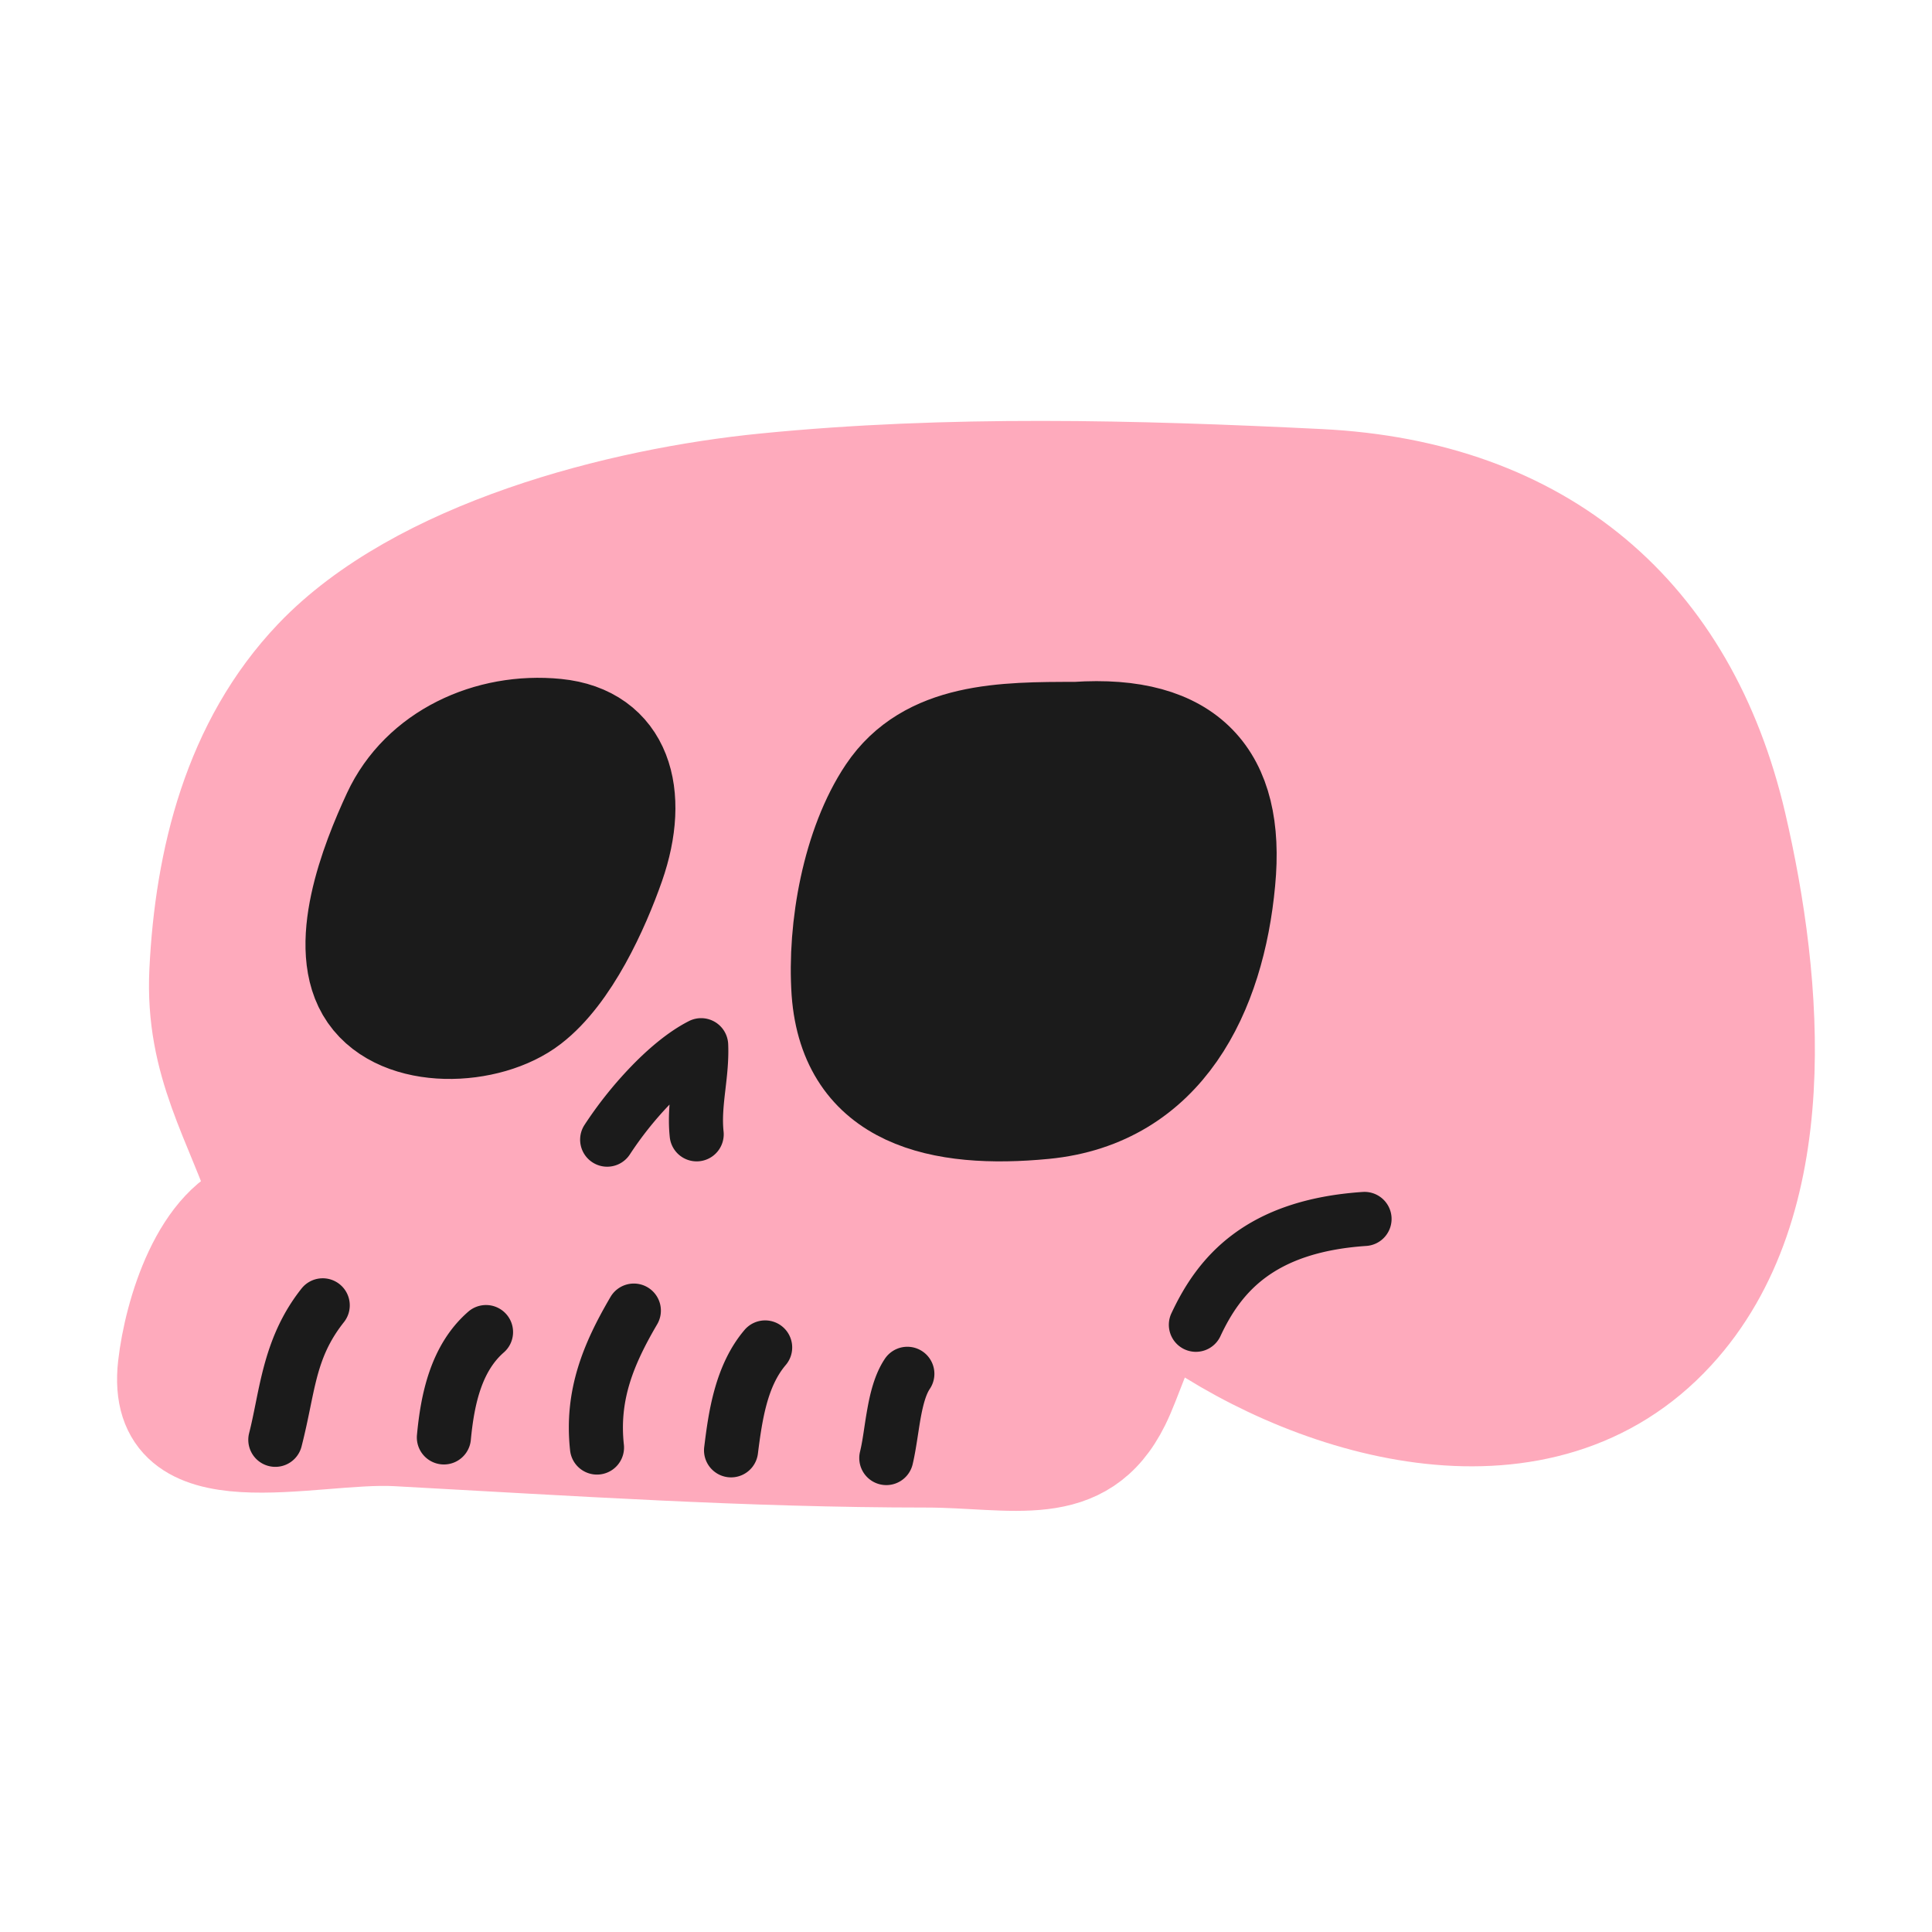
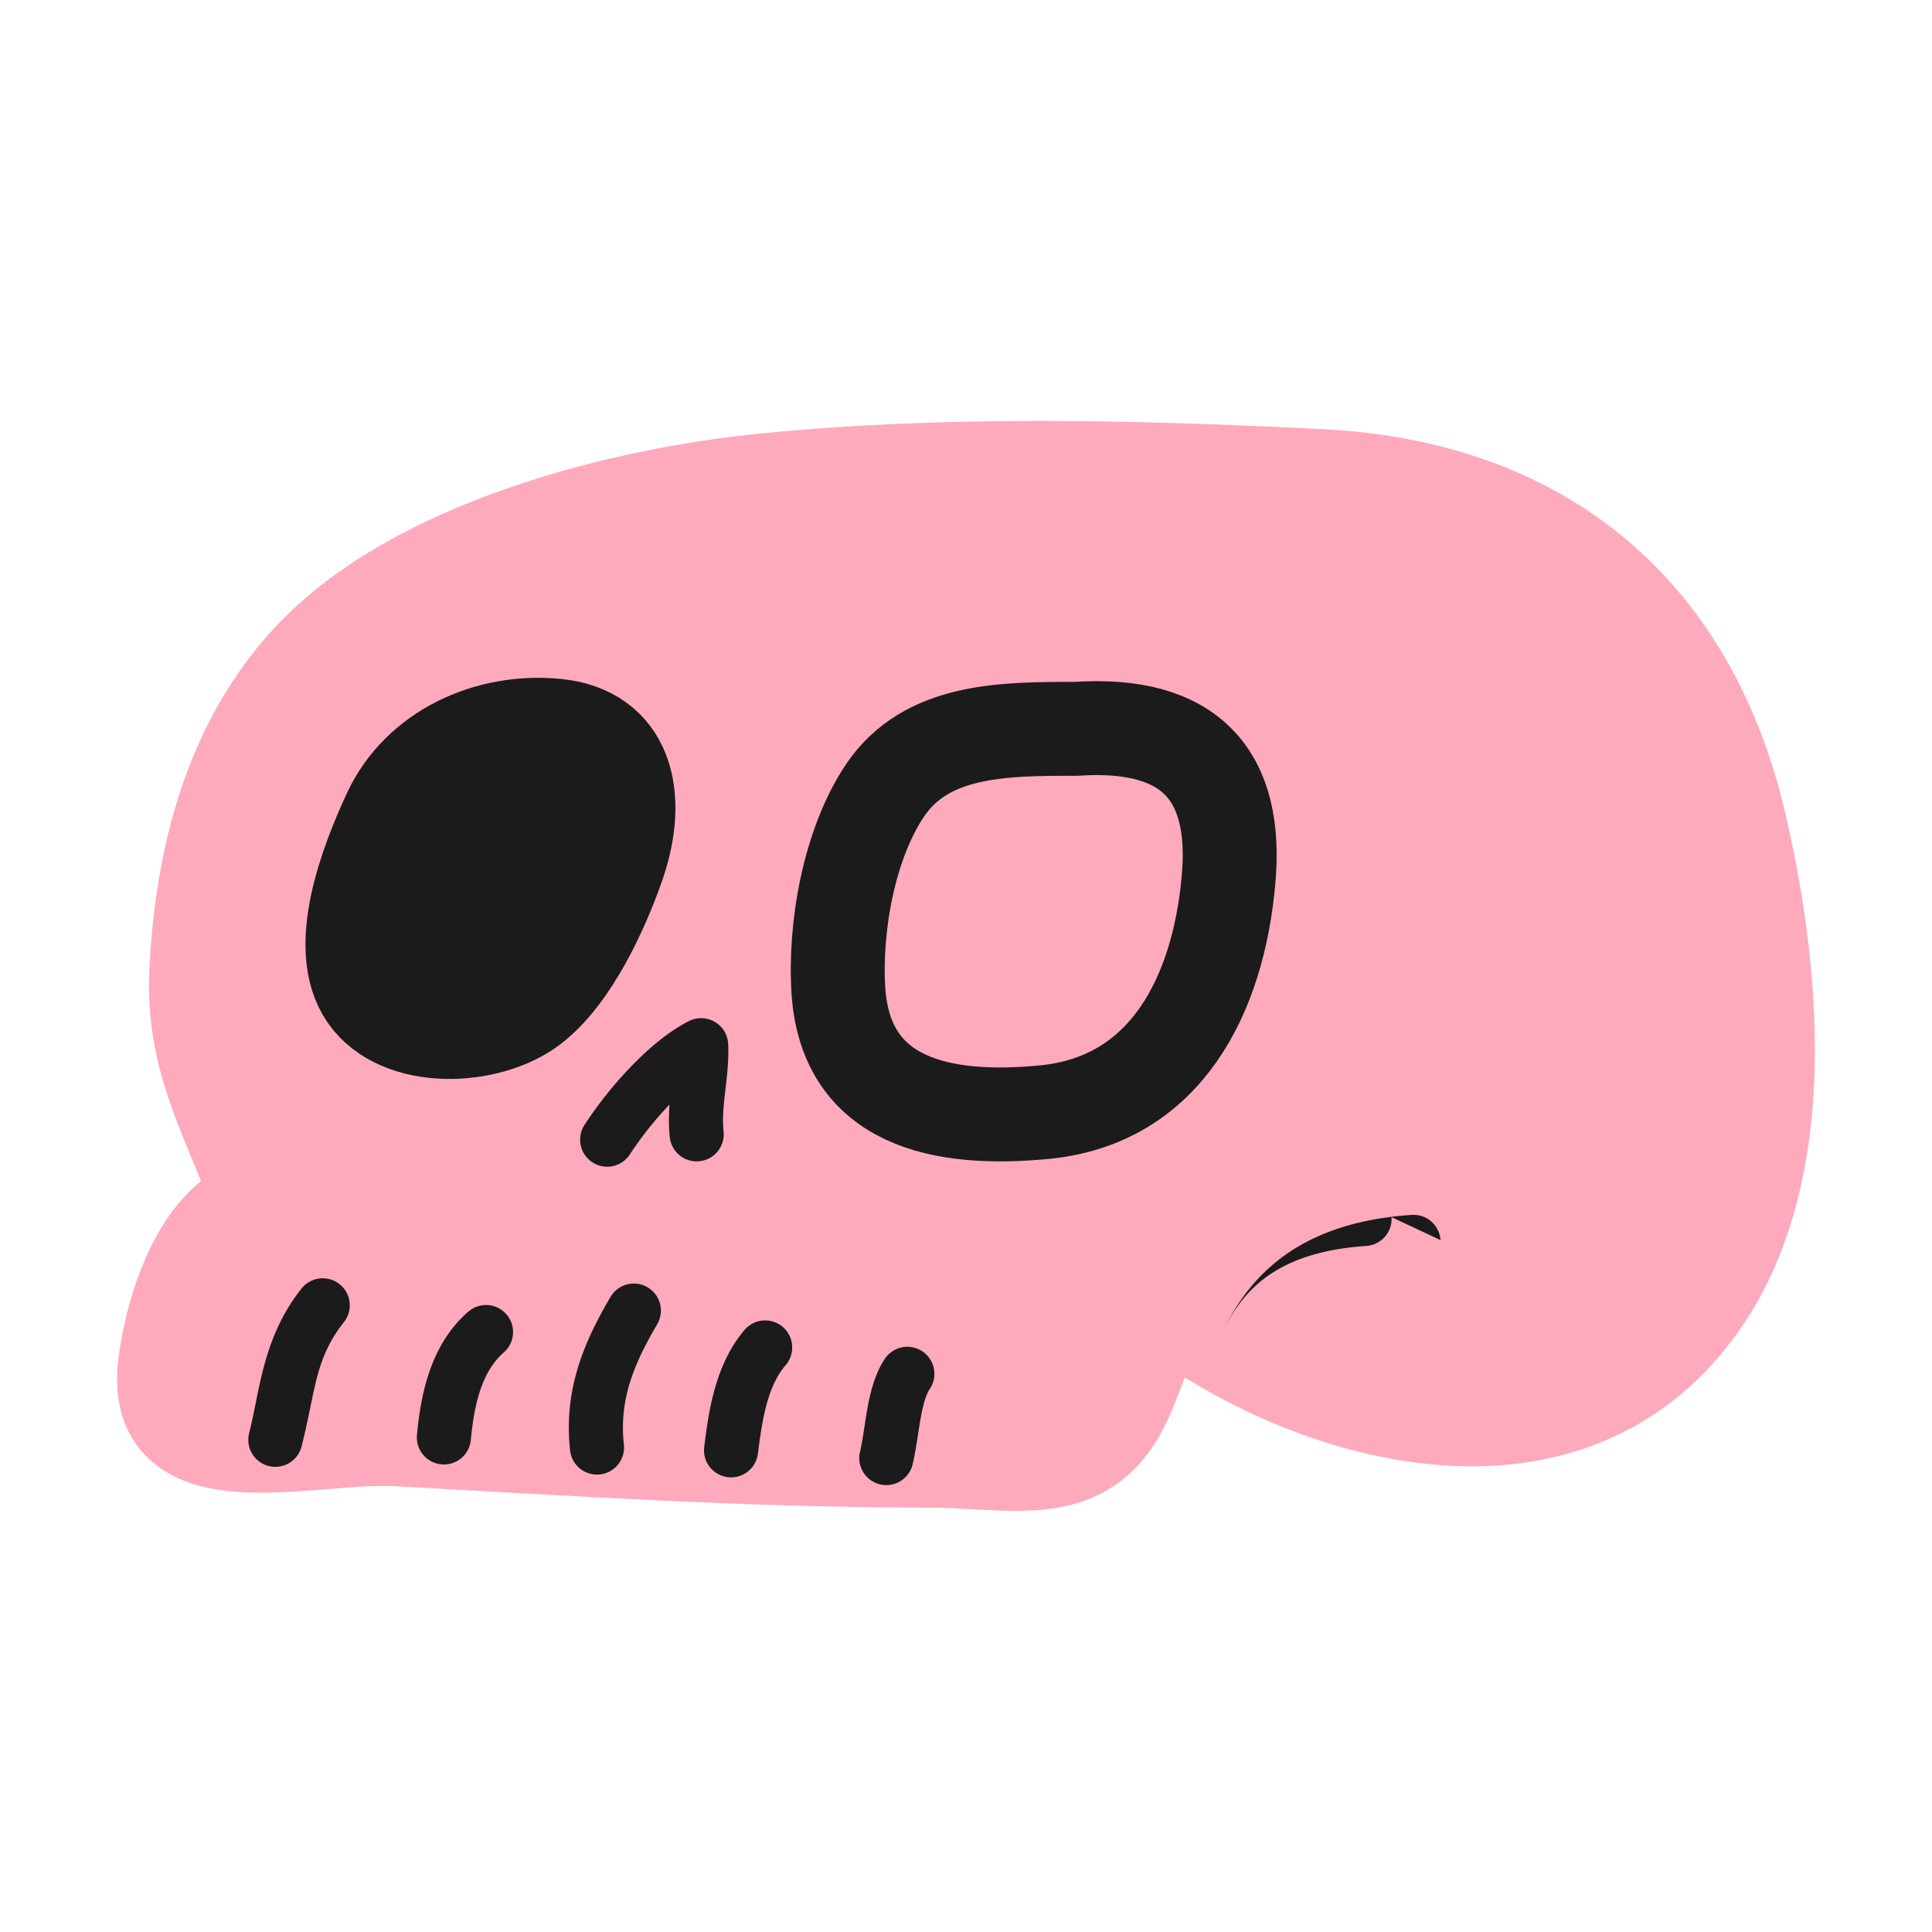
<svg xmlns="http://www.w3.org/2000/svg" width="144" height="144" fill="none">
  <path d="M129.652 61.396c-3.664-15.742-14.556-25.096-31.306-25.92-13.76-.68-27.648-1.037-41.305.317-10.886 1.071-25.977 4.948-33.77 13.121-6.14 6.44-8.232 15.172-8.64 23.466-.34 6.987 2.672 11.221 4.67 17.28-4.51 1.199-6.566 8.22-7.015 12.148-1.008 8.819 10.857 5.115 17.28 5.467 13.179.714 26.231 1.589 39.456 1.589 6.463 0 11.733 1.774 14.682-4.187.905-1.826 1.567-4.424 3.093-6.803.463.252.954.445 1.463.576 10.028 6.999 26.732 11.814 36.703.95 8.928-9.7 7.436-26.19 4.689-38.004z" fill="#FEAABC" stroke="#FEAABC" stroke-width="7" stroke-linecap="round" stroke-linejoin="round" />
-   <path fill-rule="evenodd" clip-rule="evenodd" d="M103.716 90.718a2.017 2.017 0 01-1.877 2.147c-3.644.244-5.966 1.205-7.534 2.374-1.576 1.175-2.56 2.685-3.327 4.32a2.016 2.016 0 11-3.65-1.711c.926-1.975 2.267-4.126 4.567-5.841 2.309-1.721 5.416-2.88 9.674-3.166a2.017 2.017 0 012.147 1.877z" fill="#1B1B1B" />
+   <path fill-rule="evenodd" clip-rule="evenodd" d="M103.716 90.718a2.017 2.017 0 01-1.877 2.147c-3.644.244-5.966 1.205-7.534 2.374-1.576 1.175-2.56 2.685-3.327 4.32c.926-1.975 2.267-4.126 4.567-5.841 2.309-1.721 5.416-2.88 9.674-3.166a2.017 2.017 0 012.147 1.877z" fill="#1B1B1B" />
  <path d="M41.472 54.087c-5.104-.507-10.288 1.872-12.436 6.497-1.642 3.537-4.228 10.069-1.728 13.657 2.5 3.588 9.147 3.277 12.361.79 3-2.305 5.224-7.247 6.37-10.513 1.861-5.334.548-9.924-4.567-10.431zM80.19 54.323c-5.38 0-11.15 0-14.238 4.608-2.661 3.969-3.784 10.195-3.456 15.022.61 8.18 7.626 9.688 15.339 8.94 9.147-.882 12.948-8.842 13.72-17.182.766-7.96-2.851-11.964-11.364-11.388z" stroke="#1B1B1B" stroke-width="7" stroke-linecap="round" stroke-linejoin="round" />
  <path fill-rule="evenodd" clip-rule="evenodd" d="M53.277 76.164c.591.345.967.968.997 1.652.052 1.185-.083 2.34-.197 3.317l-.035.299c-.126 1.095-.206 2.002-.111 2.902a2.016 2.016 0 01-4.01.424c-.09-.851-.074-1.67-.018-2.43l-.062.064a25.728 25.728 0 00-2.891 3.645 2.016 2.016 0 11-3.388-2.187 29.748 29.748 0 013.362-4.241c1.301-1.364 2.843-2.7 4.423-3.502a2.016 2.016 0 011.93.057zM25.306 95.712c.872.692 1.02 1.96.328 2.833-1.621 2.045-1.998 3.88-2.506 6.354-.18.879-.377 1.837-.652 2.914a2.015 2.015 0 11-3.907-.997c.176-.689.323-1.416.475-2.169.544-2.699 1.157-5.74 3.43-8.607a2.016 2.016 0 012.832-.328zM37.745 97.961c.731.84.644 2.113-.196 2.844-1.597 1.393-2.195 3.74-2.456 6.52a2.016 2.016 0 11-4.015-.377c.269-2.853.938-6.669 3.822-9.182a2.016 2.016 0 012.845.195zM48.262 95.945a2.016 2.016 0 01.721 2.758c-1.806 3.084-2.84 5.69-2.483 8.97a2.015 2.015 0 11-4.008.436c-.496-4.553 1.04-8.076 3.012-11.444a2.016 2.016 0 012.758-.72zM58.336 98.896c.848.722.95 1.994.23 2.842-1.351 1.588-1.746 3.97-2.076 6.611a2.016 2.016 0 01-4.001-.5l.004-.035c.304-2.428.756-6.049 3-8.688a2.016 2.016 0 012.843-.23zM68.752 100.722a2.017 2.017 0 01.55 2.798c-.268.399-.491 1.111-.69 2.229-.055.306-.112.673-.172 1.065-.12.778-.254 1.652-.419 2.333a2.016 2.016 0 01-3.92-.945c.131-.543.213-1.082.308-1.714.064-.429.135-.902.233-1.448.205-1.146.532-2.606 1.313-3.768a2.017 2.017 0 012.797-.55z" fill="#1B1B1B" />
  <path d="M41.472 54.087c-5.104-.507-10.288 1.872-12.436 6.497-1.642 3.537-4.228 10.069-1.728 13.657 2.5 3.588 9.147 3.277 12.361.79 3-2.305 5.224-7.247 6.37-10.513 1.861-5.334.548-9.924-4.567-10.431z" fill="#1B1B1B" />
-   <path fill-rule="evenodd" clip-rule="evenodd" d="M41.67 52.08c-5.78-.574-11.883 2.102-14.462 7.654zm-10.805 9.353c-.802 1.728-1.783 4.081-2.274 6.381-.513 2.397-.377 4.2.371 5.274.741 1.064 2.276 1.76 4.31 1.81 2.015.051 3.997-.56 5.163-1.462l.006-.005c1.181-.907 2.326-2.44 3.347-4.276 1.003-1.804 1.802-3.744 2.349-5.303.841-2.412.852-4.36.357-5.625-.43-1.101-1.338-1.948-3.22-2.134h-.001c-4.426-.44-8.69 1.641-10.408 5.34m17.384-4.676c.975 2.49.713 5.504-.306 8.425l-.001.003c-.599 1.707-1.485 3.87-2.63 5.93-1.127 2.026-2.593 4.114-4.412 5.511-2.048 1.585-4.995 2.372-7.73 2.303-2.719-.068-5.757-1.01-7.516-3.536-1.751-2.514-1.573-5.772-1.006-8.422.587-2.747 1.72-5.427 2.56-7.236m21.041-2.978c-1.04-2.654-3.346-4.356-6.578-4.677z" fill="#1B1B1B" />
-   <path d="M80.19 54.323c-5.38 0-11.15 0-14.238 4.608-2.661 3.969-3.784 10.195-3.456 15.022.61 8.18 7.626 9.688 15.339 8.94 9.147-.882 12.948-8.842 13.72-17.182.766-7.96-2.851-11.964-11.364-11.388z" fill="#1B1B1B" />
-   <path fill-rule="evenodd" clip-rule="evenodd" d="M90.797 55.41c2.466 2.532 3.174 6.239 2.765 10.49-.405 4.379-1.617 8.828-4.072 12.351-2.503 3.592-6.257 6.147-11.462 6.648-3.972.386-8.092.235-11.38-1.302-1.68-.785-3.157-1.94-4.253-3.563-1.094-1.62-1.735-3.6-1.91-5.93v-.014c-.349-5.123.81-11.834 3.792-16.281m26.52-2.4c-2.452-2.52-6.176-3.395-10.673-3.102zm-10.673-3.102h-.047c-2.612 0-5.592 0-8.318.627-2.837.654-5.57 2.023-7.481 4.874m23.63.414c-1.28-1.315-3.596-2.157-7.581-1.888a2.06 2.06 0 01-.136.005c-2.742 0-5.29.01-7.527.525-2.165.498-3.86 1.433-5.037 3.19-2.34 3.488-3.427 9.226-3.12 13.756.132 1.755.596 3.029 1.23 3.968.632.936 1.505 1.646 2.619 2.167 2.3 1.075 5.544 1.304 9.284.941h.002c3.942-.38 6.662-2.246 8.54-4.94 1.924-2.761 3-6.46 3.366-10.421v-.008c.357-3.707-.36-5.98-1.64-7.295z" fill="#1B1B1B" />
</svg>